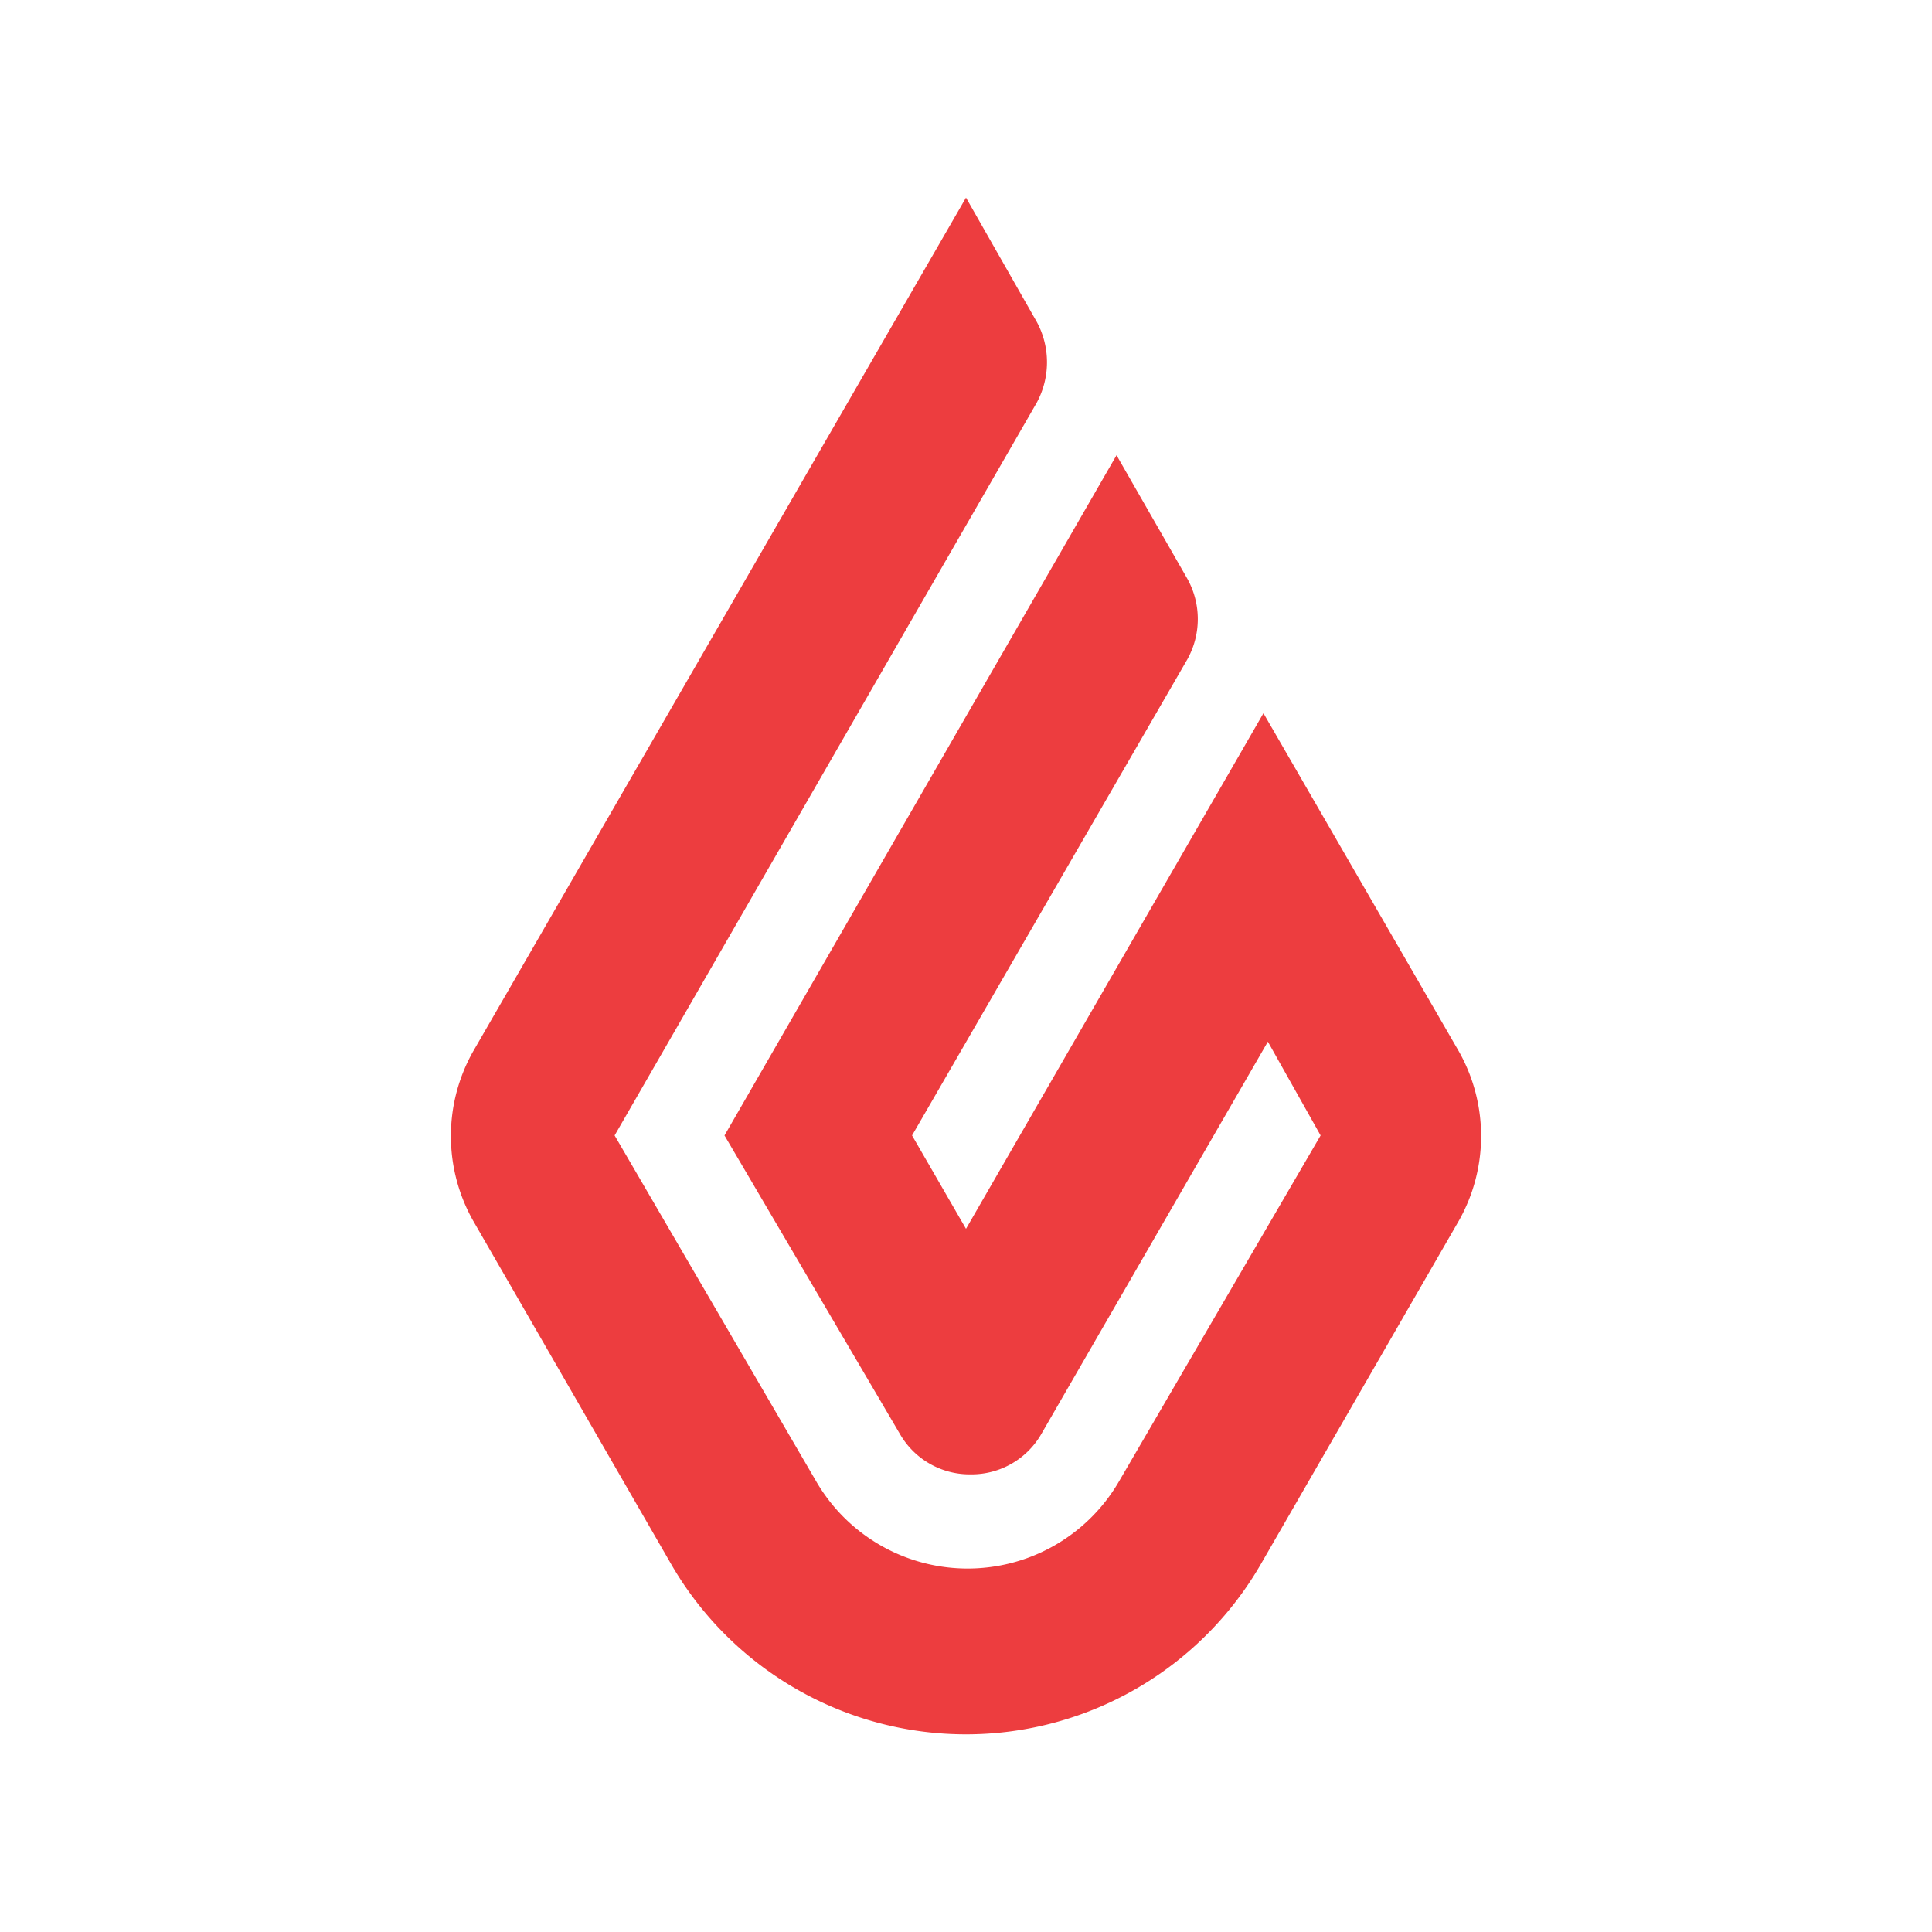
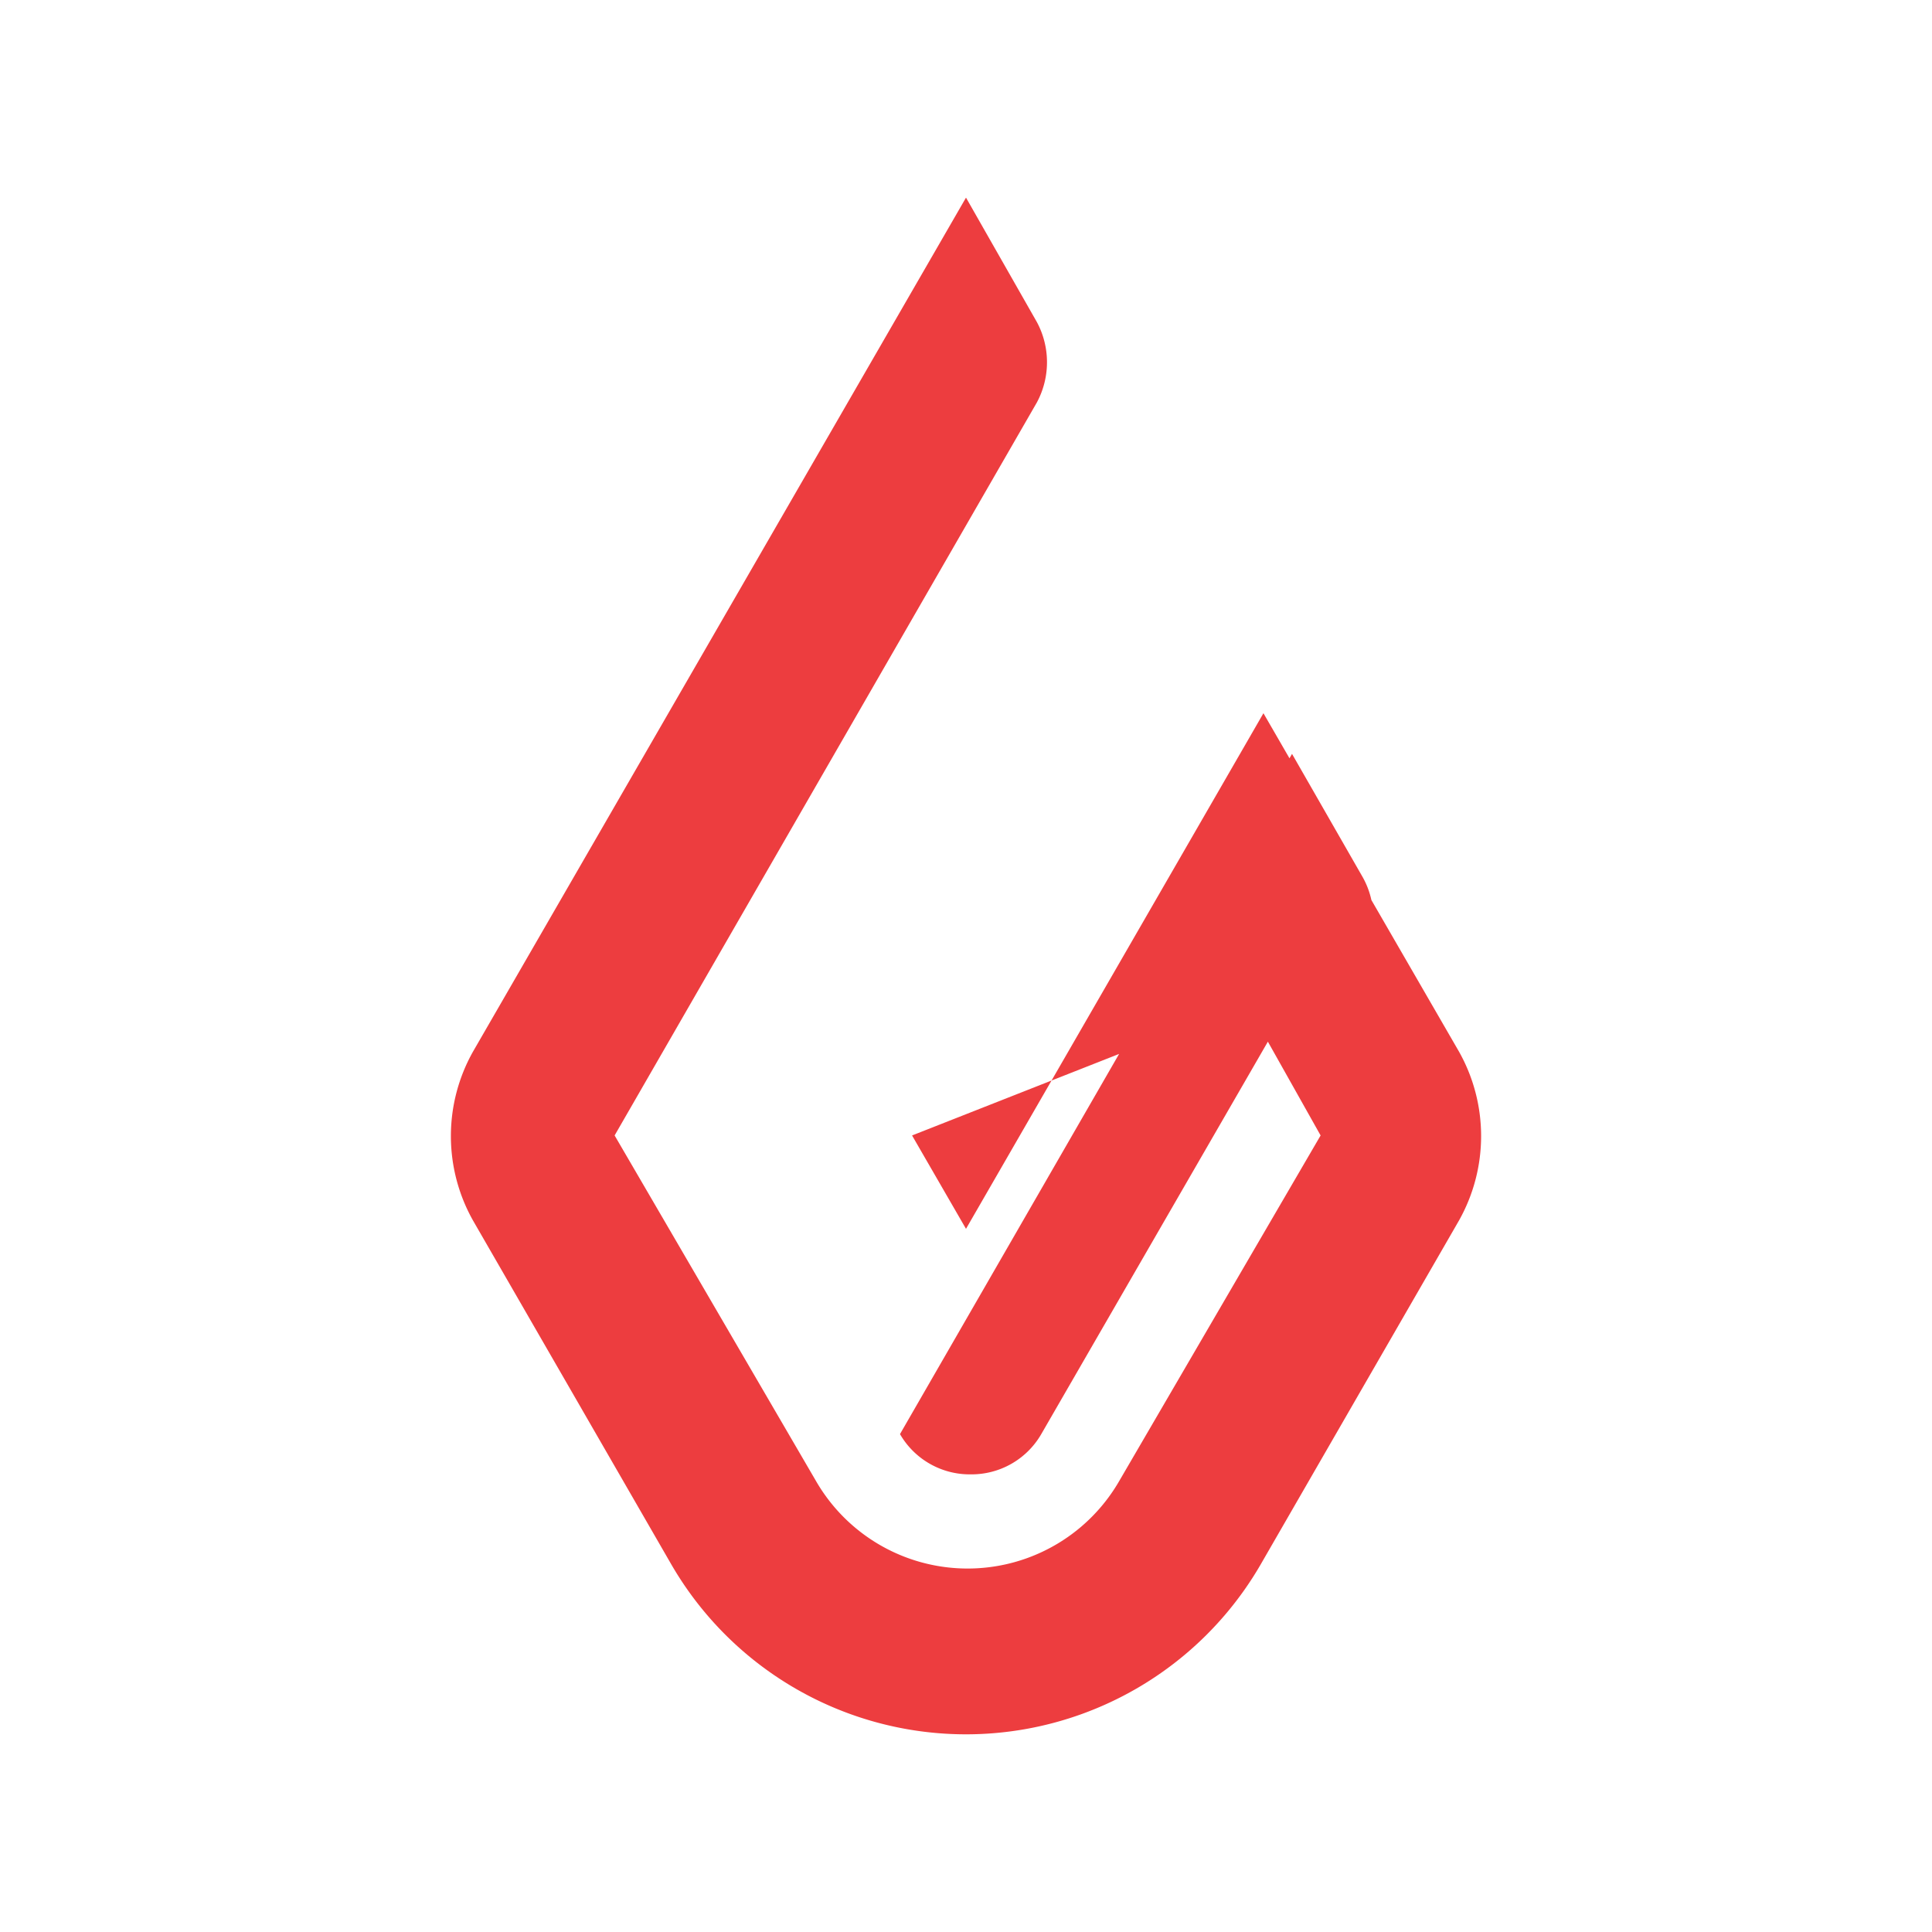
<svg xmlns="http://www.w3.org/2000/svg" id="Layer_1" data-name="Layer 1" viewBox="0 0 48 48">
  <defs>
    <style>.cls-1{fill:#ed3d3f;}</style>
  </defs>
-   <path class="cls-1" d="M24,4.91,25.76,8a2.11,2.11,0,0,1,0,2L15.27,28.21l5,8.58a4.35,4.35,0,0,0,7.54,0l5-8.58-1.31-2.33-5.63,9.75a2,2,0,0,1-1.75,1,2,2,0,0,1-1.76-1L18,28.21l9.74-16.9,1.76,3.07a2.06,2.06,0,0,1,0,2L22.66,28.21,24,30.53l7.39-12.81,4.86,8.41a4.28,4.28,0,0,1,0,4.19l-4.93,8.55a8.46,8.46,0,0,1-14.64,0l-4.93-8.55a4.28,4.28,0,0,1,0-4.19Z" />
+   <path class="cls-1" d="M24,4.91,25.76,8a2.11,2.11,0,0,1,0,2L15.27,28.21l5,8.58a4.35,4.35,0,0,0,7.54,0l5-8.58-1.31-2.33-5.63,9.75a2,2,0,0,1-1.75,1,2,2,0,0,1-1.76-1l9.74-16.9,1.76,3.07a2.06,2.06,0,0,1,0,2L22.66,28.21,24,30.53l7.39-12.81,4.86,8.41a4.28,4.28,0,0,1,0,4.19l-4.93,8.55a8.46,8.46,0,0,1-14.64,0l-4.93-8.55a4.28,4.28,0,0,1,0-4.19Z" />
</svg>